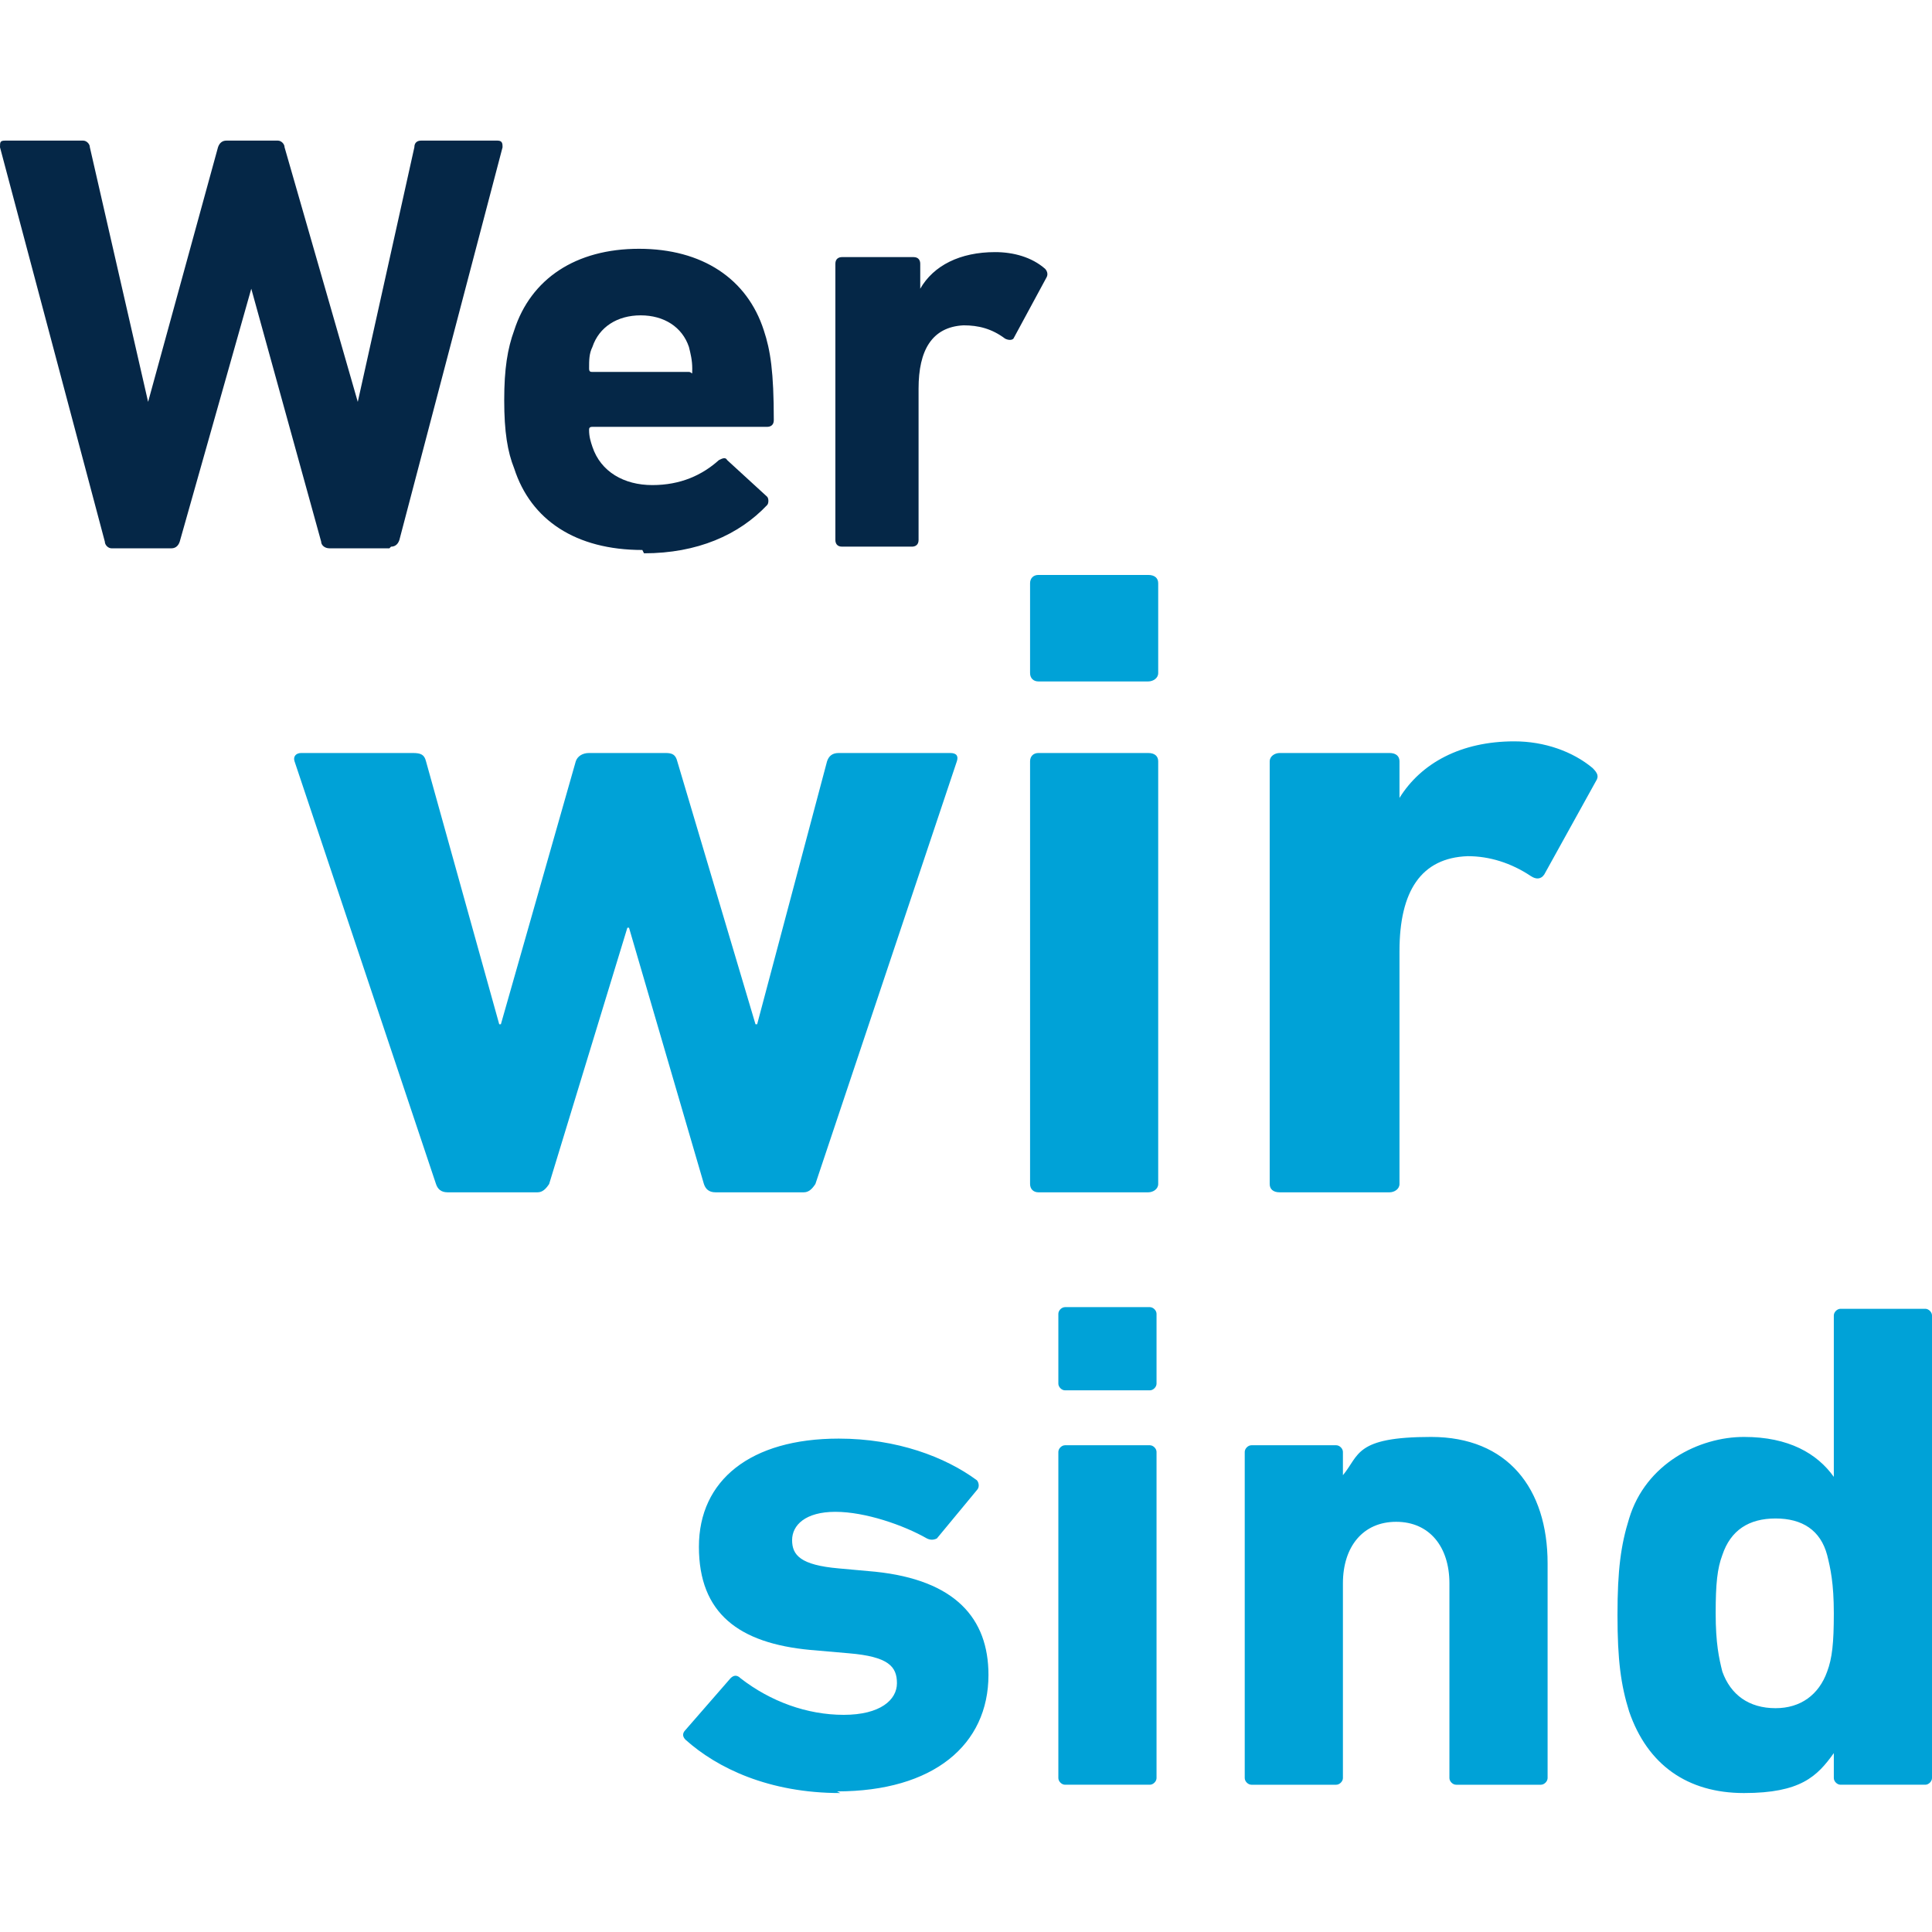
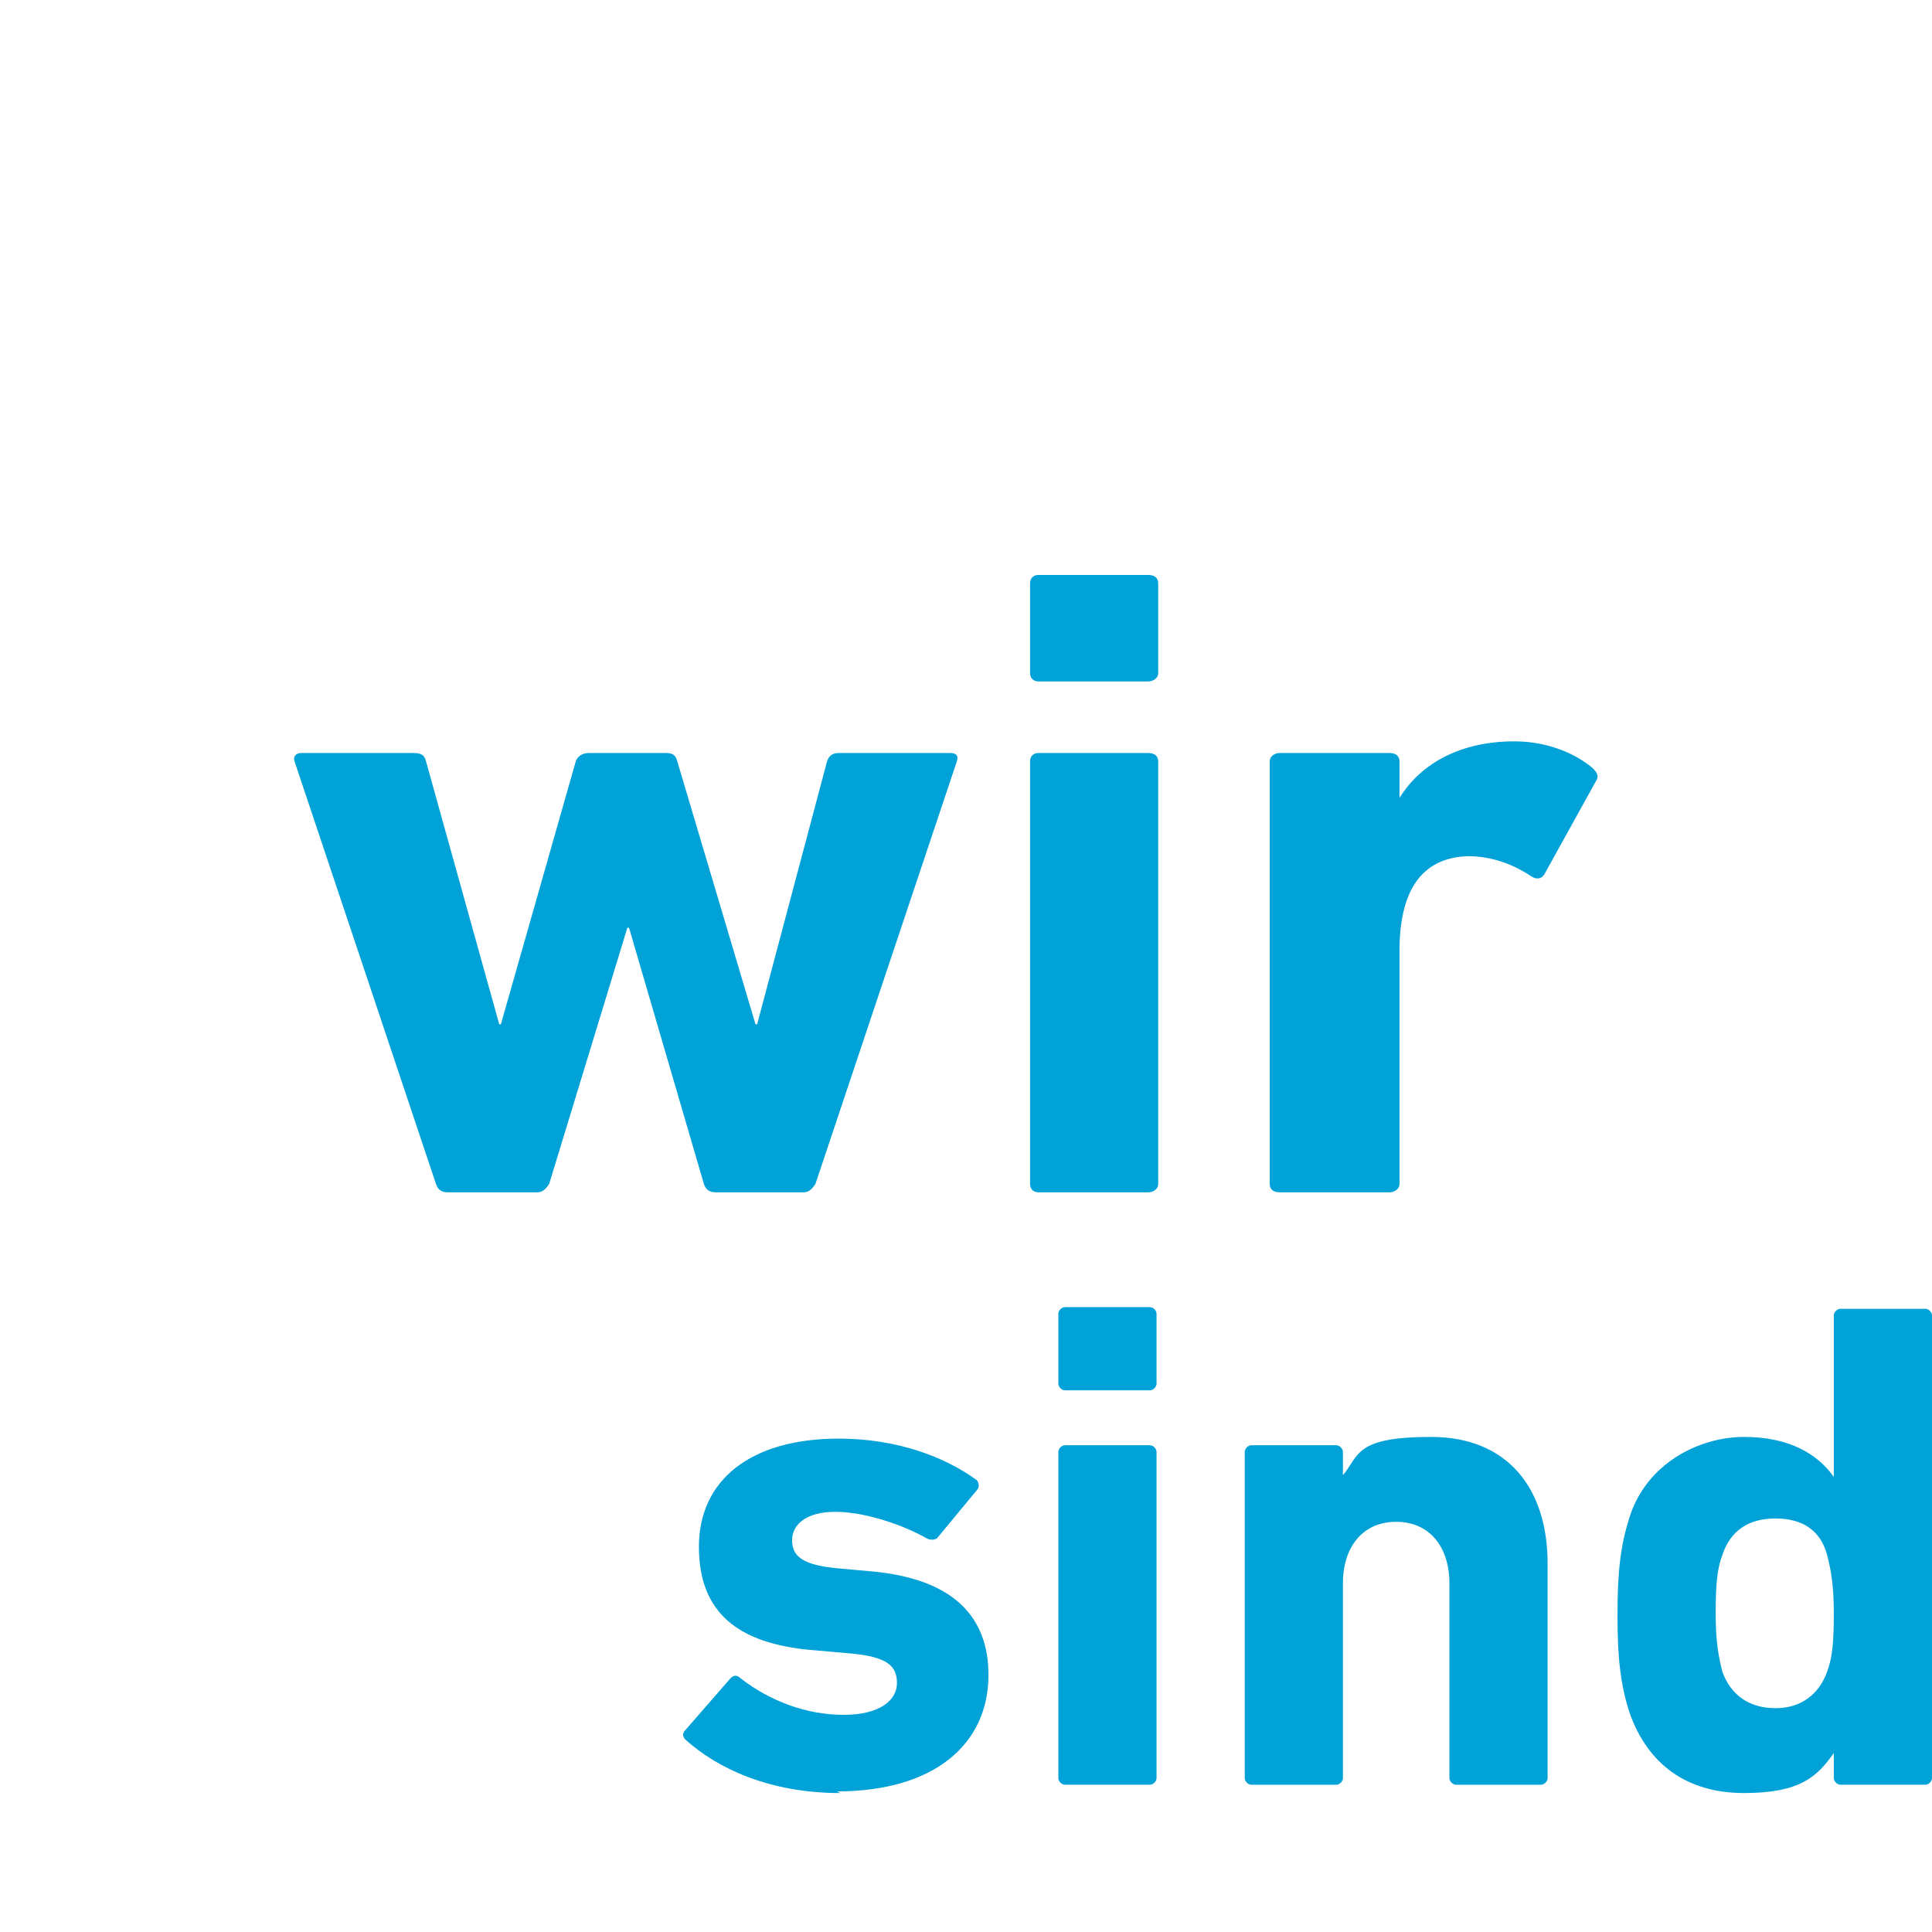
<svg xmlns="http://www.w3.org/2000/svg" id="Ebene_2" version="1.1" width="350" height="350" viewBox="0 0 116.1 99.2">
  <defs>
    <style>
      .st0 {
        fill: #00a2d7;
      }

      .st1 {
        fill: #052747;
      }
    </style>
  </defs>
  <g id="Ebene_1-2">
-     <path class="st1" d="M54.8,24.4c.2,0,.4-.1.4-.4v-9.1c0-2.3.8-3.7,2.7-3.8.9,0,1.7.2,2.5.8.2.1.4.1.5,0l2-3.7c.1-.2,0-.4-.1-.5-.8-.7-1.9-1-3-1-2.1,0-3.7.8-4.5,2.2h0v-1.5c0-.2-.1-.4-.4-.4h-4.3c-.2,0-.4.1-.4.4v16.6c0,.2.1.4.4.4h4.3ZM35.6,13.9c-.1,0-.2,0-.2-.2,0-.5,0-.9.2-1.3.4-1.2,1.5-1.9,2.9-1.9s2.5.7,2.9,1.9c.1.4.2.8.2,1.3s0,.2-.2.2c0,0-5.7,0-5.7,0ZM38.7,24.8c3.2,0,5.7-1.1,7.4-2.9.1-.1.1-.4,0-.5l-2.4-2.2c-.1-.2-.3-.1-.5,0-1,.9-2.3,1.5-4,1.5s-3.1-.8-3.6-2.3c-.1-.3-.2-.6-.2-1,0-.1,0-.2.2-.2h10.5c.2,0,.4-.1.4-.4,0-2.9-.2-4.2-.6-5.4-1-3.1-3.7-4.9-7.5-4.9s-6.5,1.8-7.5,4.9c-.4,1.1-.6,2.3-.6,4.2s.2,3.1.6,4.1c1,3.1,3.7,4.9,7.7,4.9M23.5,24.4c.2,0,.4-.1.5-.4L30.2.4c0-.2,0-.4-.3-.4h-4.6c-.2,0-.4.1-.4.4l-3.4,15.3h0L17.1.4c0-.2-.2-.4-.4-.4h-3.1c-.2,0-.4.1-.5.4l-4.2,15.3h0L5.4.4c0-.2-.2-.4-.4-.4H.3C0,0,0,.1,0,.4l6.3,23.7c0,.2.2.4.4.4h3.6c.2,0,.4-.1.5-.4l4.3-15.2h0l4.2,15.2c0,.2.2.4.5.4,0,0,3.6,0,3.6,0Z" />
    <path class="st0" d="M83.5,63.2c.3,0,.6-.2.6-.5v-14c0-3.6,1.3-5.6,4.1-5.7,1.3,0,2.6.4,3.8,1.2.3.2.6.2.8-.1l3.1-5.6c.2-.3.1-.5-.2-.8-1.2-1-2.9-1.6-4.7-1.6-3.2,0-5.6,1.3-6.9,3.4h0v-2.2c0-.3-.2-.5-.6-.5h-6.6c-.3,0-.6.2-.6.5v25.4c0,.3.2.5.6.5h6.6,0ZM69,63.2c.3,0,.6-.2.6-.5v-25.4c0-.3-.2-.5-.6-.5h-6.6c-.3,0-.5.2-.5.5v25.4c0,.3.2.5.5.5h6.6ZM69,32.5c.3,0,.6-.2.6-.5v-5.4c0-.3-.2-.5-.6-.5h-6.6c-.3,0-.5.2-.5.5v5.4c0,.3.2.5.5.5h6.6ZM48.3,63.2c.3,0,.5-.2.7-.5l8.5-25.4c.1-.3,0-.5-.4-.5h-6.7c-.4,0-.6.2-.7.5l-4.2,15.8h-.1l-4.7-15.8c-.1-.4-.3-.5-.7-.5h-4.6c-.4,0-.7.2-.8.5l-4.5,15.8h-.1l-4.4-15.8c-.1-.4-.3-.5-.8-.5h-6.7c-.3,0-.5.2-.4.5l8.5,25.4c.1.3.3.5.7.5h5.4c.3,0,.5-.2.7-.5l4.7-15.4h.1l4.5,15.4c.1.3.3.5.7.5,0,0,5.5,0,5.5,0Z" />
    <path class="st0" d="M106.7,94.2c-1.6,0-2.7-.8-3.2-2.2-.2-.8-.4-1.7-.4-3.5s.1-2.7.4-3.5c.5-1.5,1.6-2.2,3.2-2.2s2.7.7,3.1,2.2c.2.8.4,1.7.4,3.5s-.1,2.7-.4,3.5c-.5,1.4-1.6,2.2-3.1,2.2M115.7,98.8c.2,0,.4-.2.4-.4v-27.8c0-.2-.2-.4-.4-.4h-5.1c-.2,0-.4.2-.4.4v9.7h0c-1-1.4-2.7-2.4-5.4-2.4s-5.9,1.6-6.9,4.9c-.5,1.6-.7,3.1-.7,5.8s.2,4.2.7,5.8c1.1,3.2,3.5,4.9,6.9,4.9s4.4-1,5.4-2.4h0v1.5c0,.2.2.4.4.4h5.1ZM92.6,98.8c.2,0,.4-.2.4-.4v-12.9c0-4.5-2.4-7.6-7-7.6s-4.3,1.1-5.3,2.3h0v-1.4c0-.2-.2-.4-.4-.4h-5.1c-.2,0-.4.2-.4.4v19.6c0,.2.2.4.4.4h5.1c.2,0,.4-.2.4-.4v-11.7c0-2.2,1.2-3.7,3.2-3.7s3.2,1.5,3.2,3.7v11.7c0,.2.2.4.4.4h5.1ZM69.1,98.8c.2,0,.4-.2.4-.4v-19.6c0-.2-.2-.4-.4-.4h-5.1c-.2,0-.4.2-.4.4v19.6c0,.2.2.4.4.4h5.1ZM69.1,75.1c.2,0,.4-.2.4-.4v-4.2c0-.2-.2-.4-.4-.4h-5.1c-.2,0-.4.2-.4.4v4.2c0,.2.2.4.4.4h5.1ZM50.3,99.2c5.8,0,9.1-2.8,9.1-7,0-3.4-2-5.7-6.8-6.2l-2.2-.2c-2.3-.2-2.8-.8-2.8-1.7s.8-1.7,2.6-1.7,4.1.8,5.5,1.6c.2.1.4.1.6,0l2.4-2.9c.2-.2.1-.5,0-.6-1.9-1.4-4.8-2.5-8.3-2.5-5.3,0-8.4,2.5-8.4,6.5s2.4,5.8,6.7,6.2l2.3.2c2.4.2,2.9.8,2.9,1.8s-1,1.9-3.2,1.9-4.4-.8-6.2-2.2c-.2-.2-.4-.2-.6,0l-2.7,3.1c-.2.2-.2.4,0,.6,1.9,1.7,5,3.2,9.3,3.2" />
  </g>
</svg>